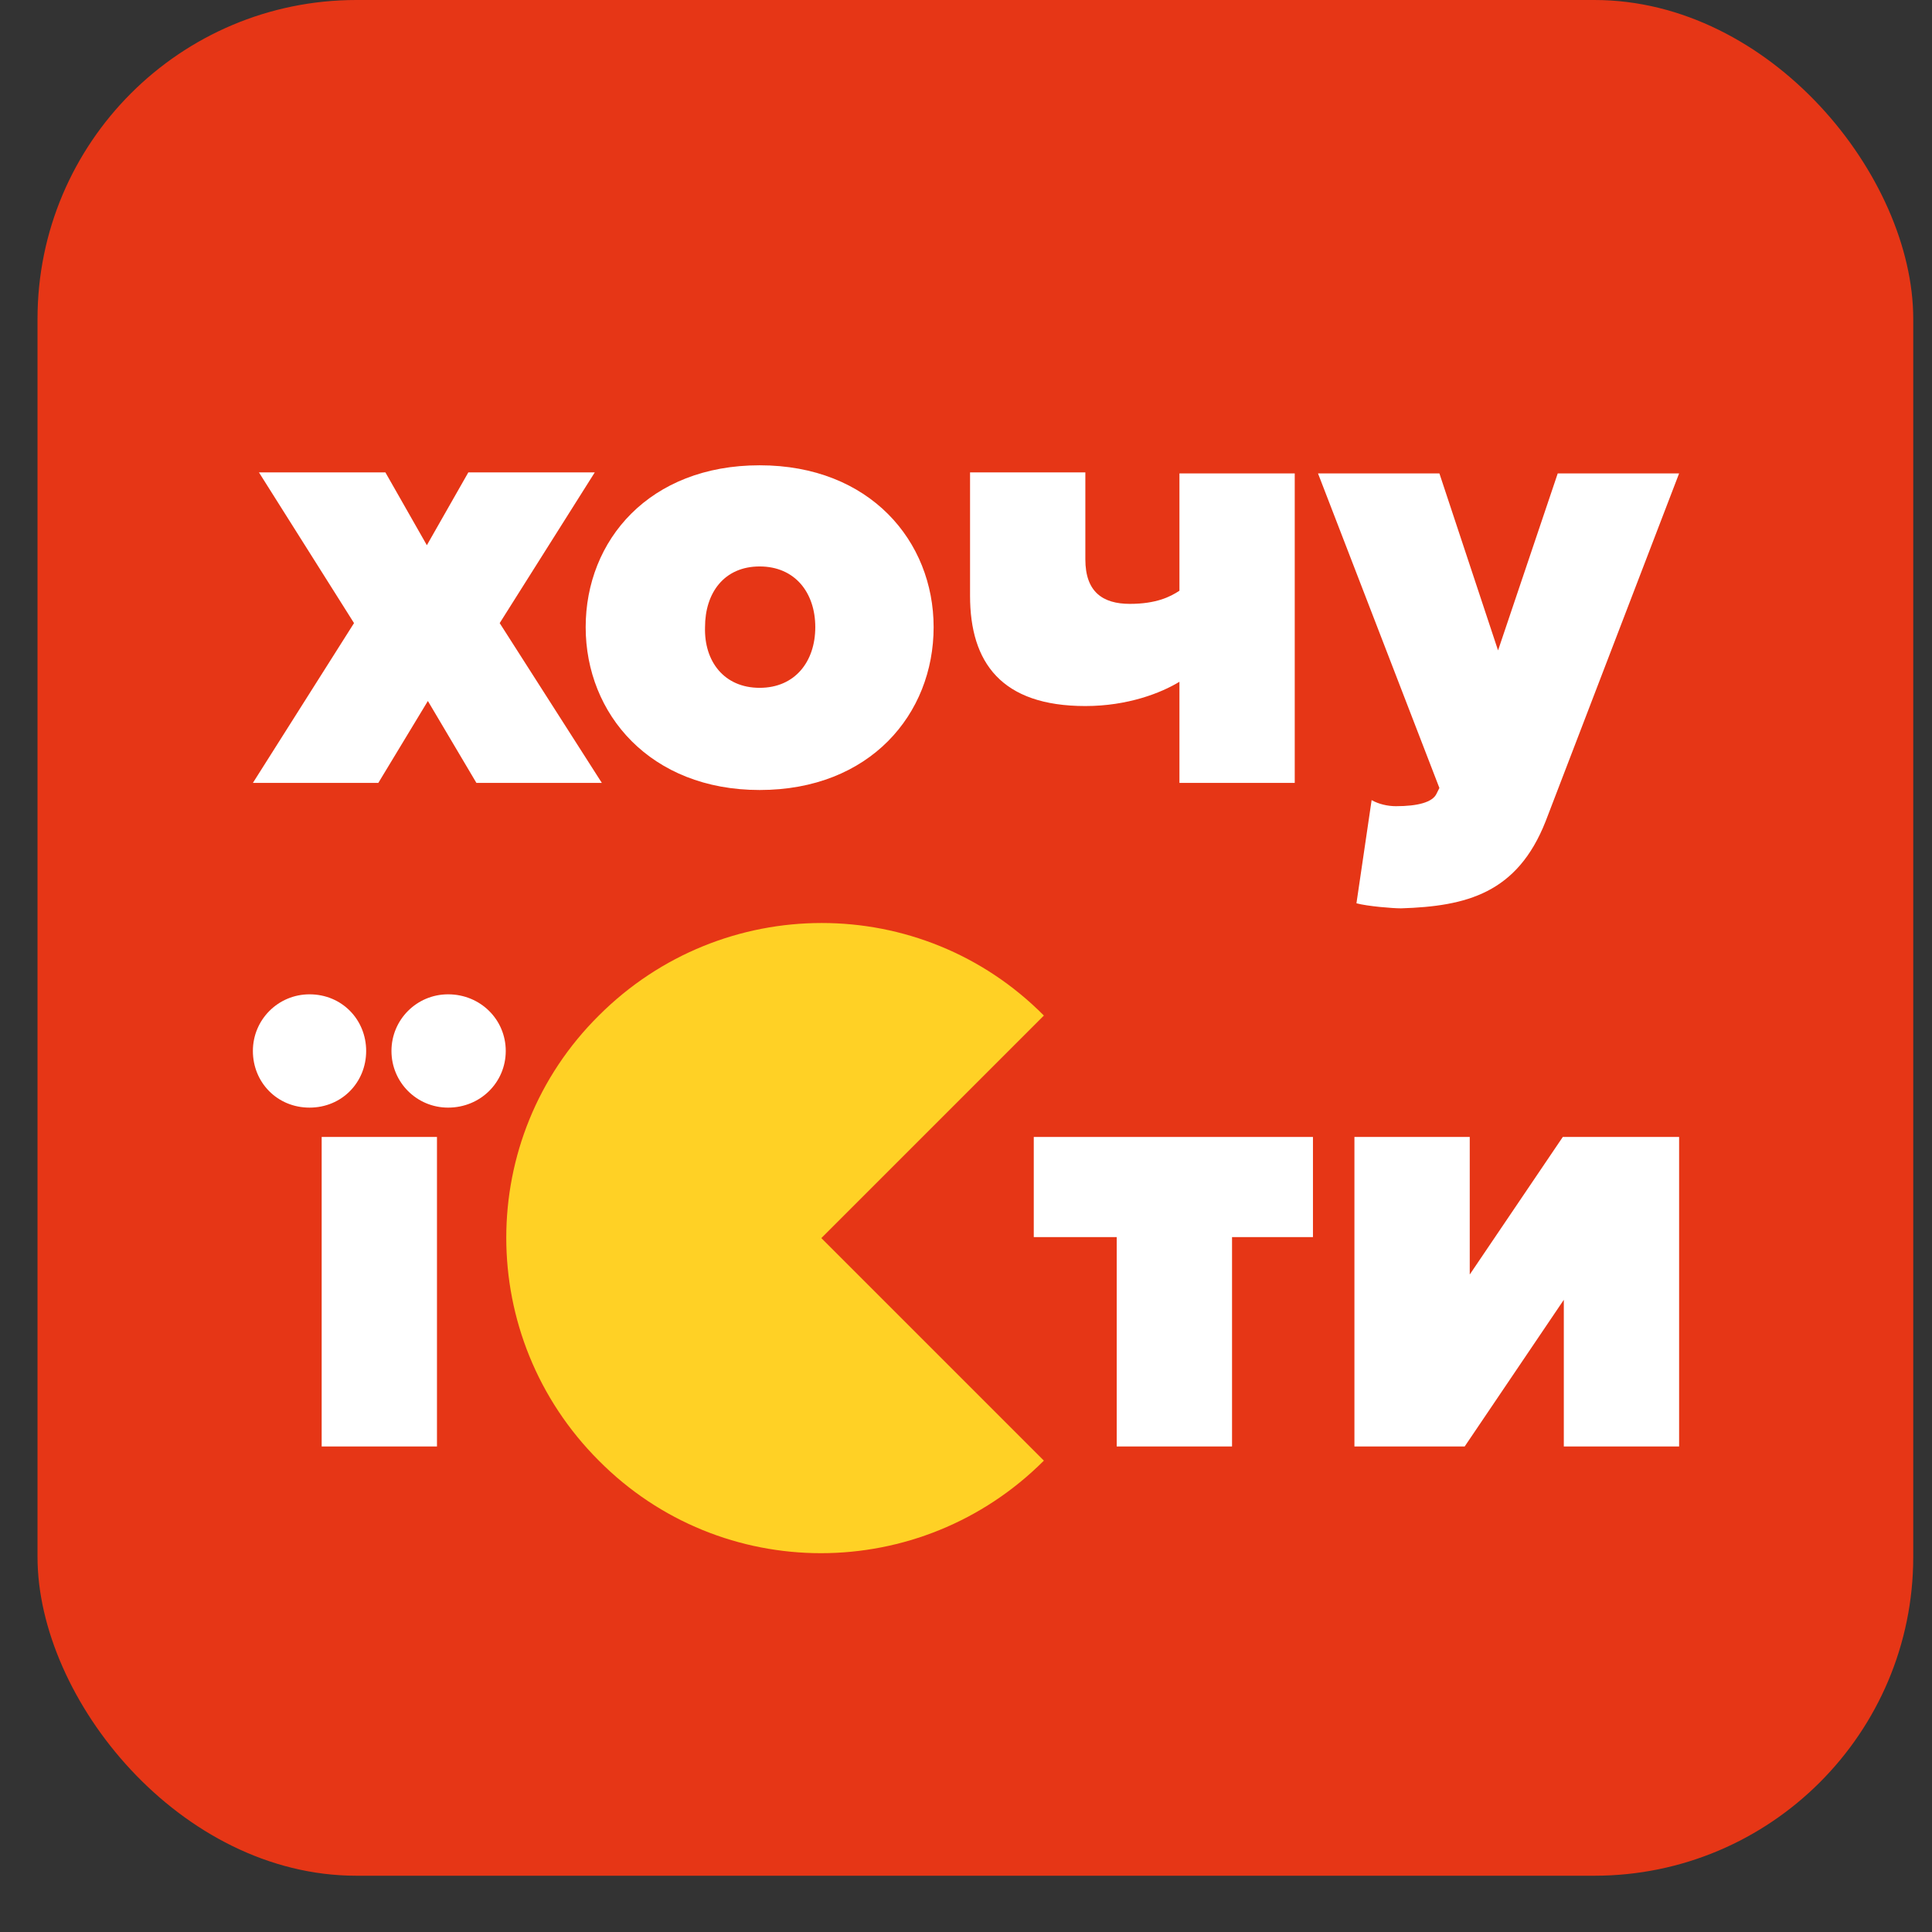
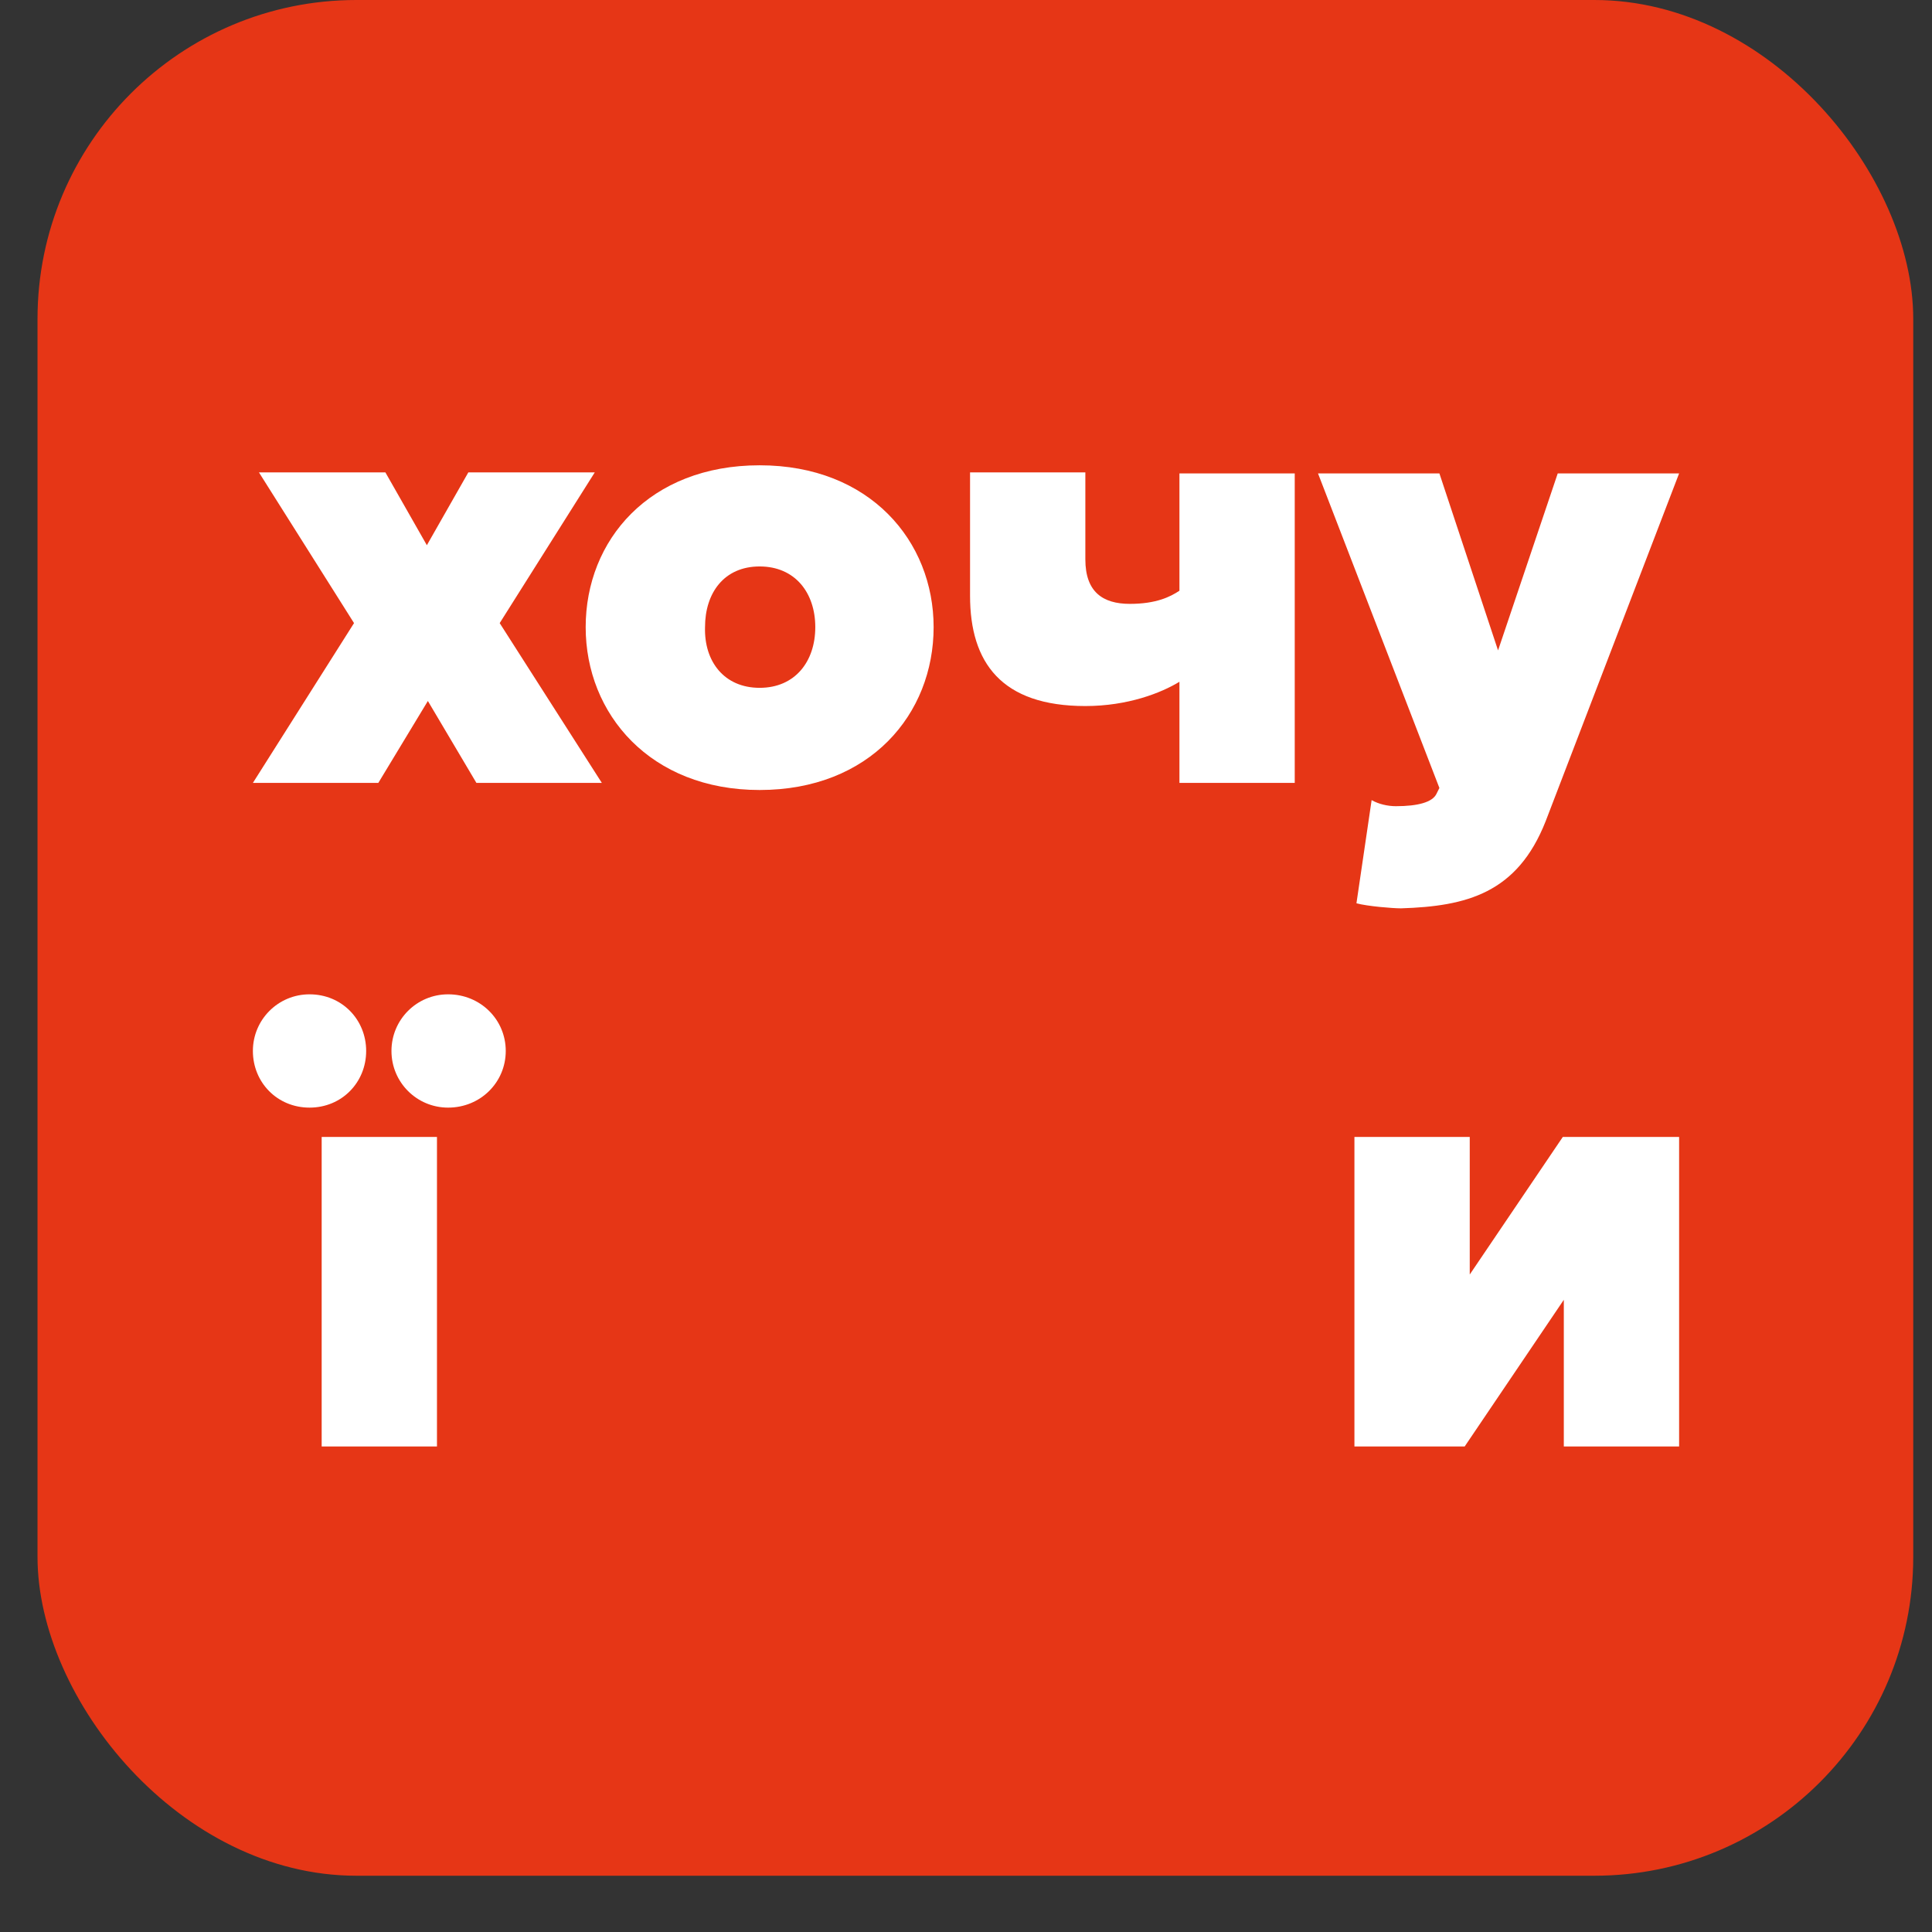
<svg xmlns="http://www.w3.org/2000/svg" width="103" height="103" viewBox="0 0 103 103" fill="none">
  <rect x="0" y="0" width="103" height="103" fill="#333333" stroke="none" />
  <rect x="2" width="100" height="100" rx="17" fill="#E63616" />
  <path fill-rule="evenodd" clip-rule="evenodd" d="M32.086 41.739L26.64 33.219L31.709 25.184H24.968L22.757 29.067L20.546 25.184H13.805L18.874 33.219L13.482 41.739H20.169L22.811 37.371L25.399 41.739H32.086ZM40.499 42.117C34.675 42.117 31.224 38.072 31.224 33.435C31.224 28.797 34.621 24.806 40.499 24.806C46.377 24.806 49.774 28.851 49.774 33.435C49.774 38.072 46.377 42.117 40.499 42.117ZM40.499 36.67C42.386 36.67 43.465 35.268 43.465 33.435C43.465 31.601 42.386 30.199 40.499 30.199C38.611 30.199 37.587 31.601 37.587 33.435C37.533 35.268 38.611 36.67 40.499 36.67ZM51.716 25.238V31.763C51.716 35.322 53.387 37.641 57.863 37.641C60.128 37.641 61.908 36.94 62.879 36.347V41.739H69.026V25.238H62.879V31.493C62.393 31.817 61.638 32.194 60.236 32.194C58.78 32.194 57.863 31.547 57.863 29.822V25.184H51.716V25.238ZM72.316 48.157C72.909 48.318 74.257 48.426 74.689 48.426C78.194 48.318 80.89 47.617 82.4 43.789L89.518 25.238H83.047L79.865 34.675L76.738 25.238H70.266L76.738 42.009L76.576 42.333C76.36 42.764 75.605 42.98 74.419 42.98C73.987 42.98 73.502 42.872 73.125 42.656L72.316 48.157Z" fill="white" />
  <path d="M16.502 59.05C14.776 59.05 13.482 57.702 13.482 56.03C13.482 54.358 14.83 53.01 16.502 53.01C18.227 53.01 19.521 54.358 19.521 56.03C19.521 57.702 18.227 59.05 16.502 59.05ZM17.149 77.115V60.614H23.296V77.115H17.149ZM23.89 59.05C22.218 59.05 20.87 57.702 20.87 56.03C20.87 54.358 22.218 53.01 23.89 53.01C25.615 53.01 26.963 54.358 26.963 56.03C26.963 57.702 25.615 59.05 23.89 59.05Z" fill="white" />
-   <path d="M59.535 77.115V65.953H55.113V60.614H69.997V65.953H65.683V77.115H59.535Z" fill="white" />
  <path d="M72.208 77.115V60.614H78.356V67.948L83.317 60.614H89.518V77.115H83.371V69.296L78.086 77.115H72.208Z" fill="white" />
-   <path fill-rule="evenodd" clip-rule="evenodd" d="M43.788 66.006L55.652 77.87C49.073 84.449 38.45 84.449 31.925 77.87C25.346 71.291 25.346 60.668 31.925 54.142C38.504 47.563 49.127 47.563 55.652 54.142L43.788 66.006Z" fill="#FFD125" />
</svg>